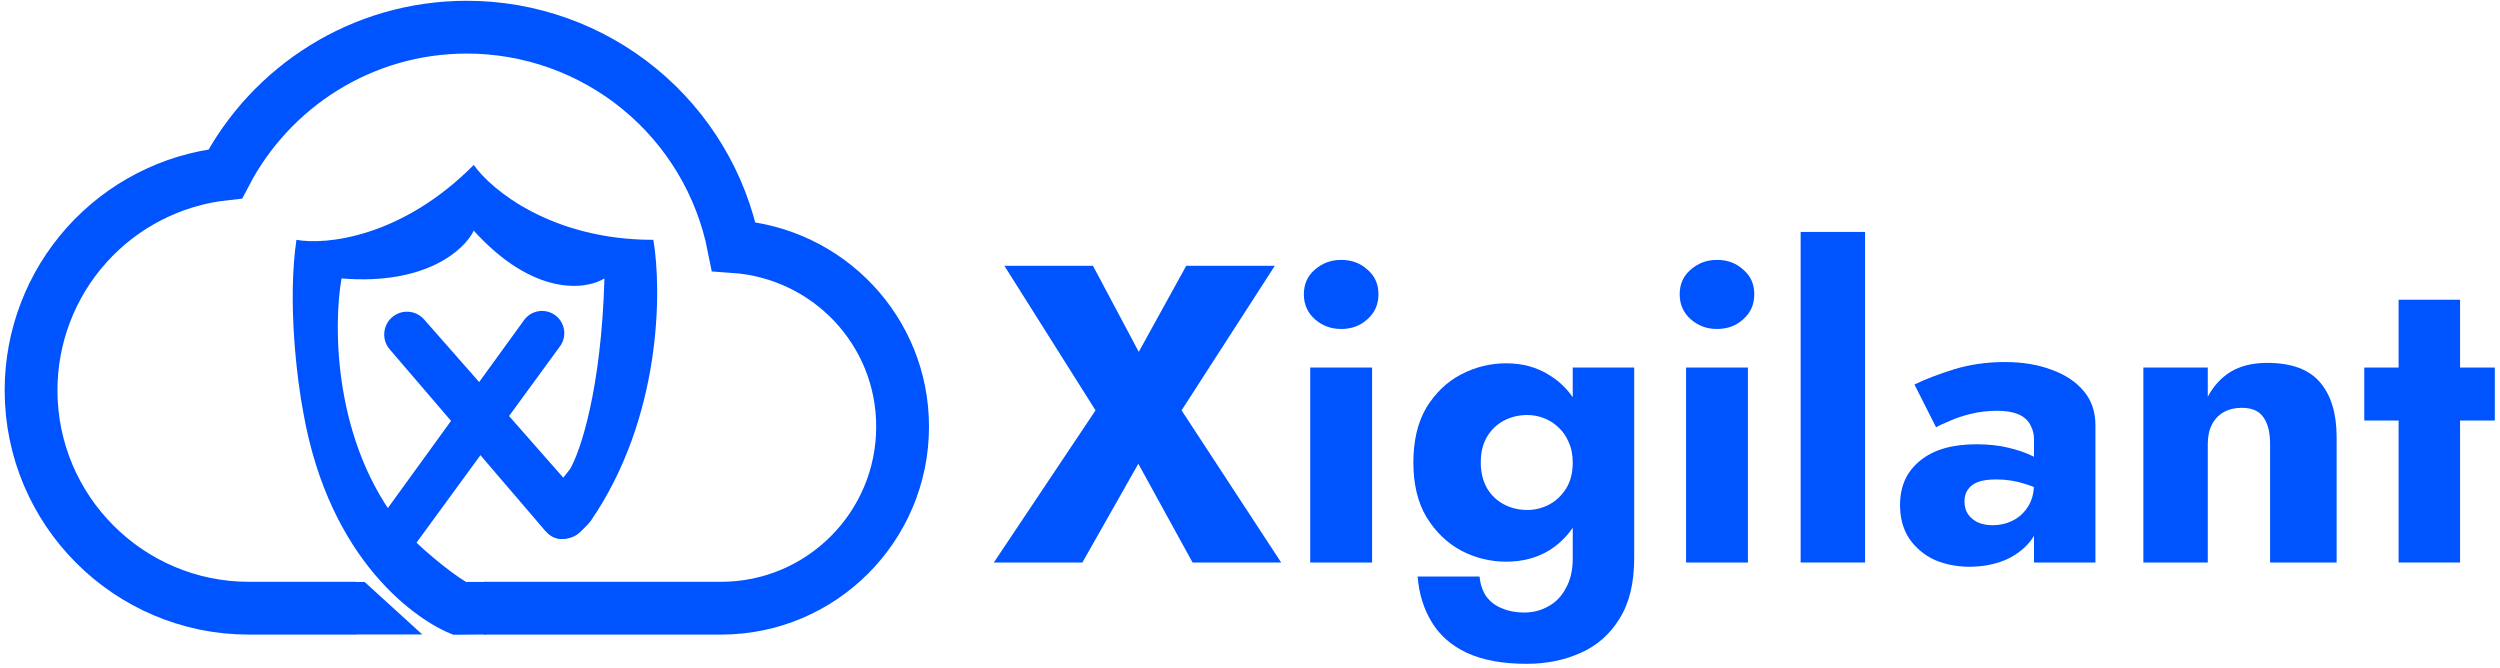
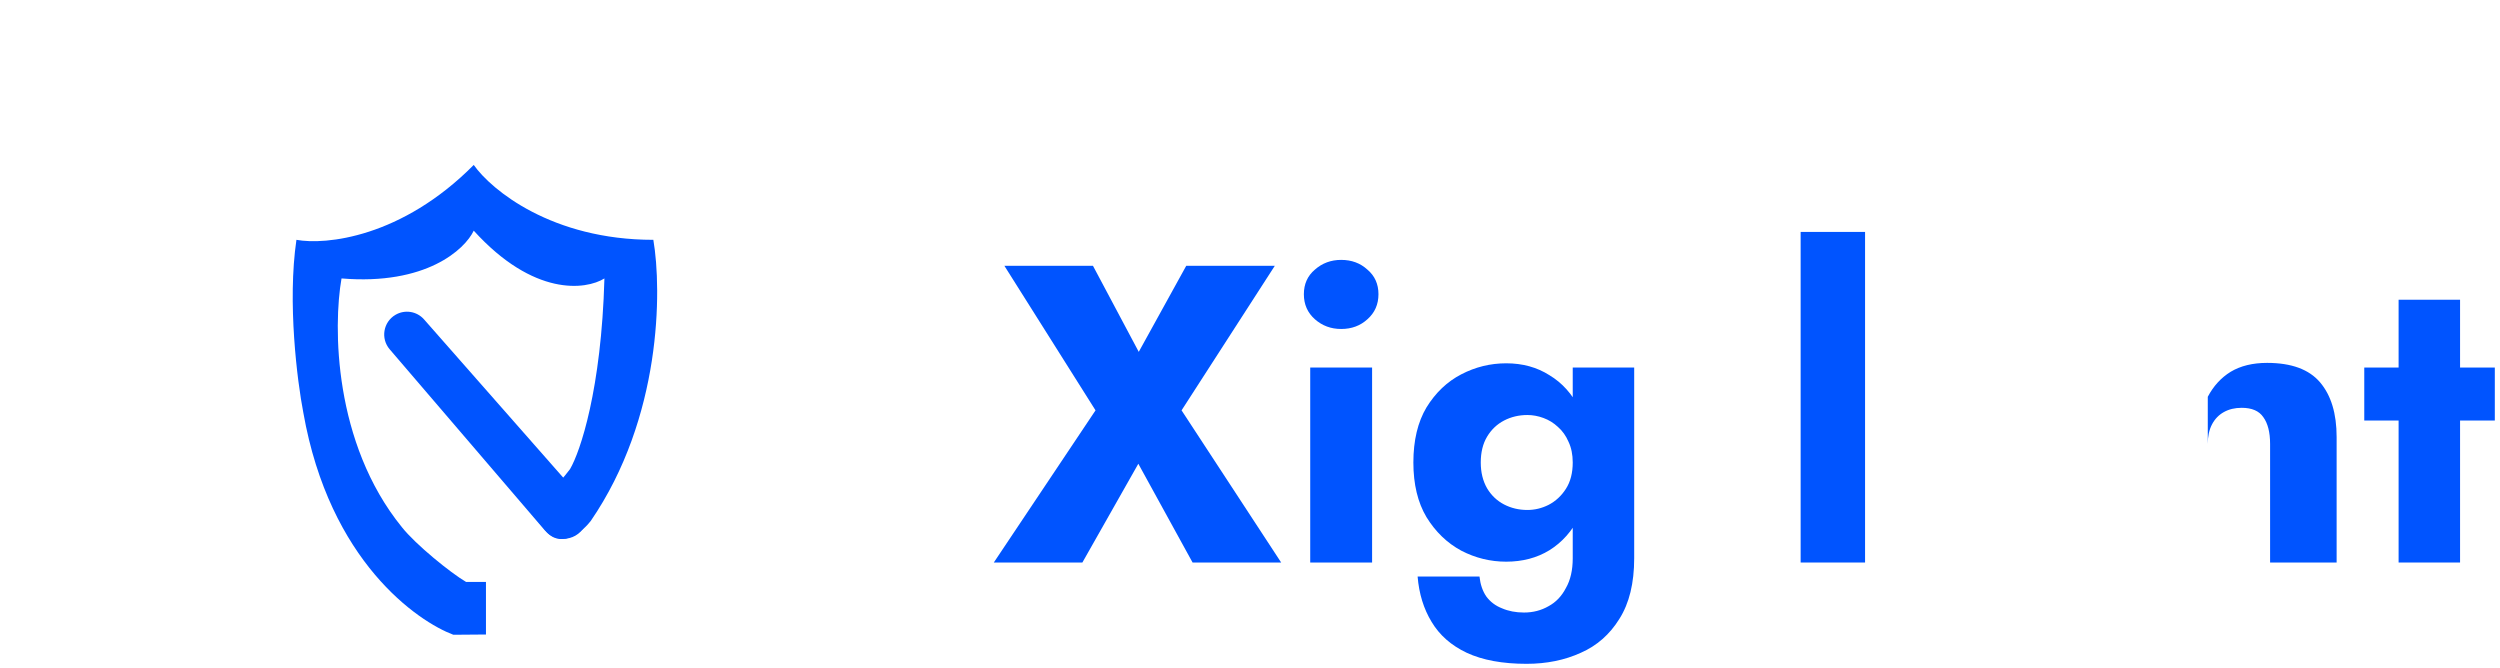
<svg xmlns="http://www.w3.org/2000/svg" width="161" height="43" viewBox="0 0 161 43" fill="none">
  <path d="M27.311 20.572L37.451 32.101C38.297 33.062 37.694 34.578 36.418 34.694C35.913 34.741 35.416 34.539 35.086 34.154L25.096 22.495C24.502 21.802 24.679 20.74 25.465 20.277C26.072 19.919 26.846 20.043 27.311 20.572Z" fill="#0054FF" />
  <path d="M31.296 40.862V37.478H30.017C29.008 36.887 26.768 35.067 25.882 33.951C21.472 28.517 21.453 21.007 21.994 17.931C27.428 18.384 29.934 16.069 30.509 14.855C34.367 19.107 37.727 18.677 38.925 17.931C38.728 25.077 37.366 29.095 36.71 30.21C35.898 31.293 34.84 32.31 34.052 32.868L35.283 34.345C36.267 35.29 37.53 34.214 38.039 33.557C42.606 26.903 42.633 18.71 42.075 15.445C35.539 15.445 31.641 12.23 30.509 10.622C25.863 15.307 20.96 15.79 19.09 15.445C18.5 19.461 19.14 24.534 19.533 26.568C21.226 36.176 26.907 40.018 29.196 40.879L31.296 40.862Z" fill="#0054FF" />
-   <path d="M33.749 20.615C34.213 19.975 35.108 19.832 35.749 20.296C36.391 20.761 36.532 21.66 36.065 22.3L26.812 34.963C26.292 35.676 25.251 35.736 24.652 35.088C24.198 34.598 24.154 33.855 24.546 33.314L33.749 20.615Z" fill="#0054FF" />
-   <path d="M31.177 39.168H46.434C52.889 39.168 58.127 33.93 58.127 27.475C58.127 21.301 53.333 16.296 47.253 15.875C46.467 11.894 44.324 8.31 41.189 5.733C38.054 3.157 34.121 1.749 30.064 1.75C23.305 1.75 17.435 5.585 14.512 11.198C11.074 11.569 7.896 13.198 5.586 15.771C3.277 18.344 2 21.679 2 25.136C2 32.877 8.291 39.168 16.032 39.168H22.929" stroke="#0054FF" stroke-width="3.4" />
-   <path d="M22.886 40.861V37.479H23.483L27.195 40.861H22.886Z" fill="#0054FF" />
  <path d="M76.393 17.119H82.097L76.093 26.427L82.507 36.226H76.802L73.308 29.866L69.705 36.226H64.001L70.552 26.427L64.683 17.119H70.388L73.336 22.66L76.393 17.119Z" fill="#0054FF" />
  <path d="M83.969 18.948C83.969 18.293 84.205 17.765 84.678 17.365C85.151 16.946 85.716 16.737 86.371 16.737C87.044 16.737 87.608 16.946 88.063 17.365C88.536 17.765 88.773 18.293 88.773 18.948C88.773 19.603 88.536 20.14 88.063 20.559C87.608 20.977 87.044 21.186 86.371 21.186C85.716 21.186 85.151 20.977 84.678 20.559C84.205 20.14 83.969 19.603 83.969 18.948ZM84.378 23.67H88.363V36.226H84.378V23.67Z" fill="#0054FF" />
  <path d="M91.294 37.127H95.279C95.334 37.637 95.479 38.064 95.716 38.41C95.971 38.756 96.307 39.011 96.726 39.174C97.144 39.356 97.617 39.447 98.145 39.447C98.727 39.447 99.255 39.311 99.728 39.038C100.201 38.783 100.574 38.392 100.847 37.864C101.138 37.355 101.284 36.718 101.284 35.953V23.67H105.242V35.953C105.242 37.555 104.923 38.856 104.287 39.857C103.668 40.858 102.84 41.585 101.803 42.04C100.765 42.513 99.601 42.75 98.309 42.75C96.762 42.75 95.479 42.513 94.46 42.04C93.459 41.567 92.704 40.903 92.195 40.048C91.685 39.211 91.385 38.237 91.294 37.127ZM91.021 29.785C91.021 28.365 91.303 27.182 91.867 26.236C92.449 25.29 93.195 24.58 94.105 24.107C95.015 23.634 95.98 23.397 96.999 23.397C98.054 23.397 98.982 23.652 99.783 24.162C100.602 24.653 101.248 25.372 101.721 26.318C102.194 27.264 102.43 28.42 102.43 29.785C102.43 31.131 102.194 32.287 101.721 33.251C101.248 34.197 100.602 34.925 99.783 35.435C98.982 35.926 98.054 36.172 96.999 36.172C95.98 36.172 95.015 35.935 94.105 35.462C93.195 34.971 92.449 34.252 91.867 33.306C91.303 32.359 91.021 31.186 91.021 29.785ZM95.361 29.785C95.361 30.421 95.497 30.976 95.77 31.45C96.043 31.904 96.407 32.25 96.862 32.487C97.317 32.723 97.817 32.842 98.363 32.842C98.837 32.842 99.291 32.733 99.728 32.514C100.183 32.278 100.556 31.932 100.847 31.477C101.138 31.022 101.284 30.458 101.284 29.785C101.284 29.275 101.193 28.829 101.011 28.447C100.847 28.065 100.62 27.746 100.329 27.492C100.056 27.237 99.746 27.046 99.401 26.919C99.055 26.791 98.709 26.727 98.363 26.727C97.817 26.727 97.317 26.846 96.862 27.082C96.407 27.319 96.043 27.665 95.77 28.119C95.497 28.574 95.361 29.129 95.361 29.785Z" fill="#0054FF" />
-   <path d="M108.172 18.948C108.172 18.293 108.409 17.765 108.882 17.365C109.355 16.946 109.919 16.737 110.574 16.737C111.247 16.737 111.812 16.946 112.266 17.365C112.74 17.765 112.976 18.293 112.976 18.948C112.976 19.603 112.74 20.14 112.266 20.559C111.812 20.977 111.247 21.186 110.574 21.186C109.919 21.186 109.355 20.977 108.882 20.559C108.409 20.14 108.172 19.603 108.172 18.948ZM108.582 23.67H112.567V36.226H108.582V23.67Z" fill="#0054FF" />
  <path d="M115.961 14.936H120.11V36.226H115.961V14.936Z" fill="#0054FF" />
-   <path d="M126.512 32.296C126.512 32.623 126.594 32.905 126.758 33.142C126.921 33.36 127.14 33.533 127.413 33.66C127.686 33.77 127.986 33.824 128.314 33.824C128.787 33.824 129.223 33.724 129.624 33.524C130.024 33.324 130.352 33.024 130.606 32.623C130.861 32.223 130.989 31.732 130.989 31.149L131.425 32.787C131.425 33.588 131.207 34.27 130.77 34.834C130.333 35.38 129.769 35.799 129.078 36.09C128.386 36.363 127.64 36.499 126.84 36.499C126.039 36.499 125.293 36.354 124.601 36.062C123.928 35.753 123.382 35.298 122.964 34.698C122.563 34.097 122.363 33.369 122.363 32.514C122.363 31.313 122.791 30.367 123.646 29.675C124.501 28.966 125.711 28.611 127.276 28.611C128.041 28.611 128.723 28.684 129.324 28.829C129.942 28.975 130.47 29.157 130.907 29.375C131.343 29.593 131.671 29.821 131.889 30.058V31.886C131.453 31.559 130.943 31.313 130.361 31.149C129.797 30.967 129.196 30.876 128.559 30.876C128.068 30.876 127.677 30.931 127.386 31.04C127.094 31.149 126.876 31.313 126.73 31.531C126.585 31.732 126.512 31.986 126.512 32.296ZM124.683 27.519L123.291 24.762C124.001 24.416 124.856 24.089 125.857 23.779C126.858 23.47 127.95 23.315 129.132 23.315C130.242 23.315 131.234 23.479 132.108 23.807C132.981 24.116 133.673 24.571 134.182 25.172C134.692 25.772 134.946 26.509 134.946 27.383V36.226H130.989V28.311C130.989 28.001 130.934 27.737 130.825 27.519C130.734 27.282 130.588 27.082 130.388 26.919C130.188 26.755 129.933 26.636 129.624 26.564C129.333 26.491 128.996 26.454 128.614 26.454C128.05 26.454 127.495 26.518 126.949 26.645C126.421 26.773 125.957 26.928 125.557 27.11C125.156 27.273 124.865 27.41 124.683 27.519Z" fill="#0054FF" />
-   <path d="M146.194 28.584C146.194 27.837 146.048 27.264 145.757 26.864C145.484 26.463 145.02 26.263 144.365 26.263C143.928 26.263 143.546 26.354 143.219 26.536C142.891 26.718 142.636 26.982 142.454 27.328C142.272 27.674 142.181 28.092 142.181 28.584V36.226H138.033V23.67H142.181V25.554C142.545 24.862 143.037 24.325 143.655 23.943C144.292 23.561 145.075 23.37 146.003 23.37C147.568 23.37 148.705 23.789 149.415 24.626C150.125 25.463 150.479 26.636 150.479 28.147V36.226H146.194V28.584Z" fill="#0054FF" />
+   <path d="M146.194 28.584C146.194 27.837 146.048 27.264 145.757 26.864C145.484 26.463 145.02 26.263 144.365 26.263C143.928 26.263 143.546 26.354 143.219 26.536C142.891 26.718 142.636 26.982 142.454 27.328C142.272 27.674 142.181 28.092 142.181 28.584V36.226H138.033H142.181V25.554C142.545 24.862 143.037 24.325 143.655 23.943C144.292 23.561 145.075 23.37 146.003 23.37C147.568 23.37 148.705 23.789 149.415 24.626C150.125 25.463 150.479 26.636 150.479 28.147V36.226H146.194V28.584Z" fill="#0054FF" />
  <path d="M152.259 23.67H160.666V27.082H152.259V23.67ZM154.47 19.303H158.428V36.226H154.47V19.303Z" fill="#0054FF" />
</svg>